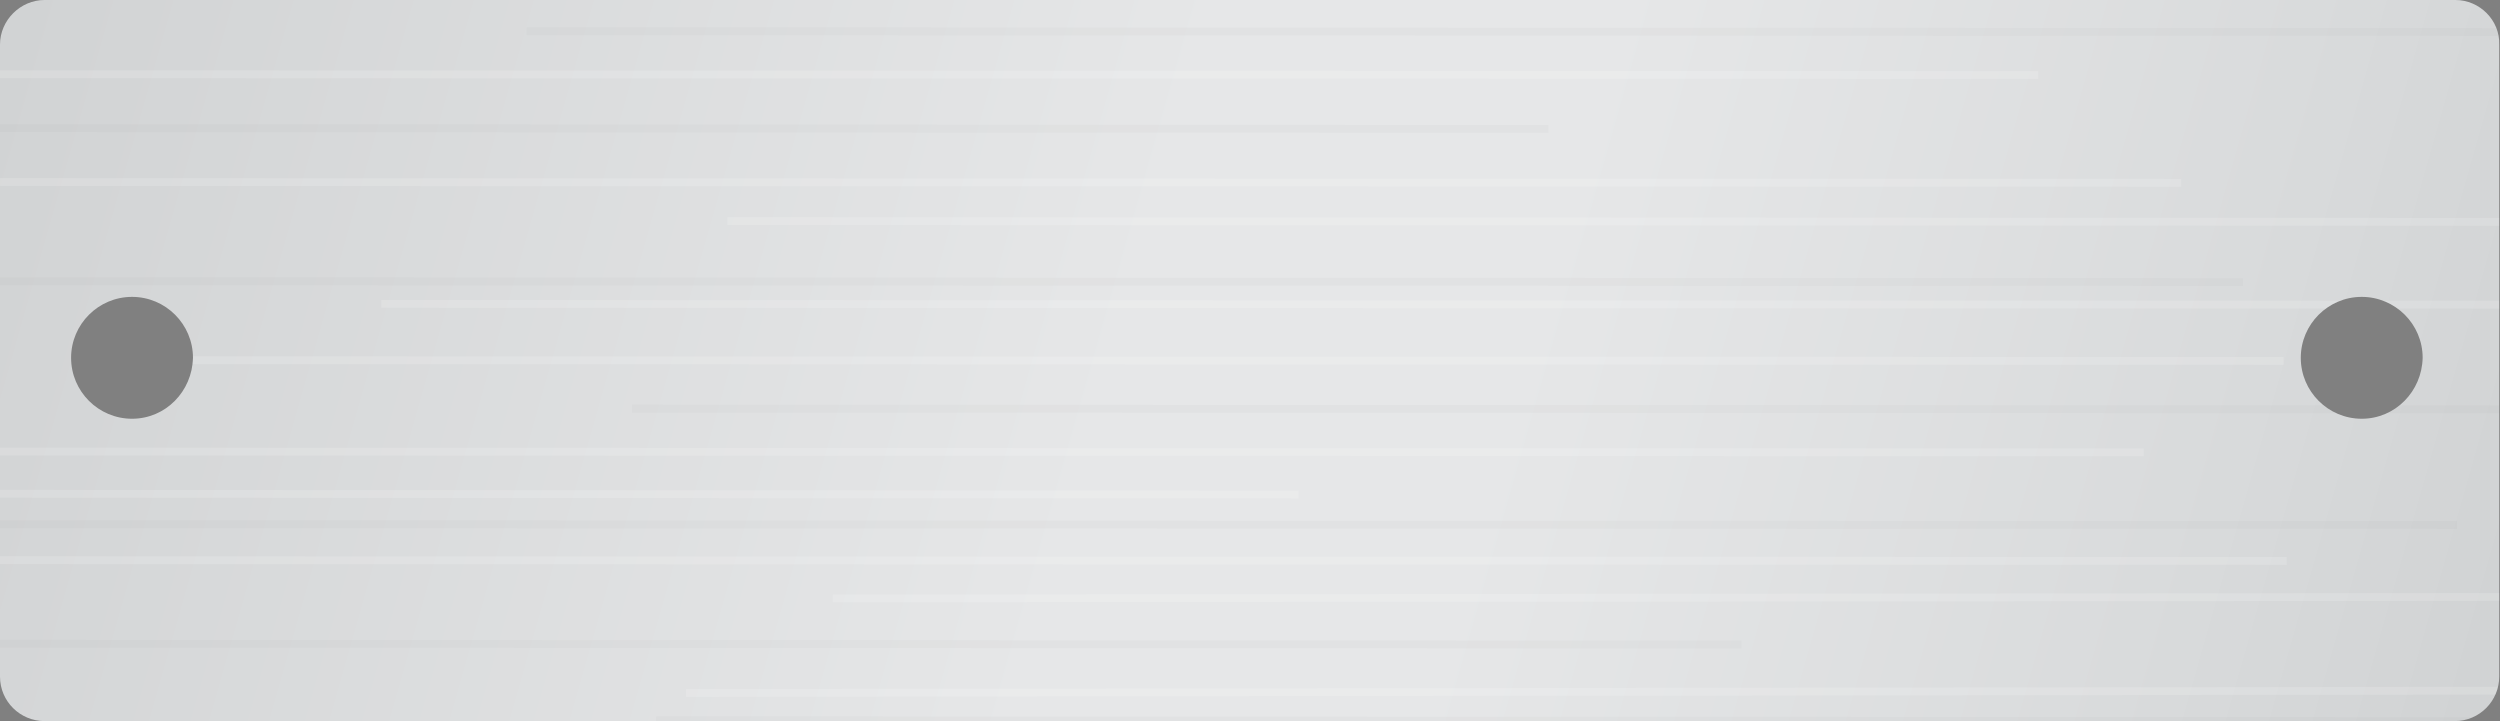
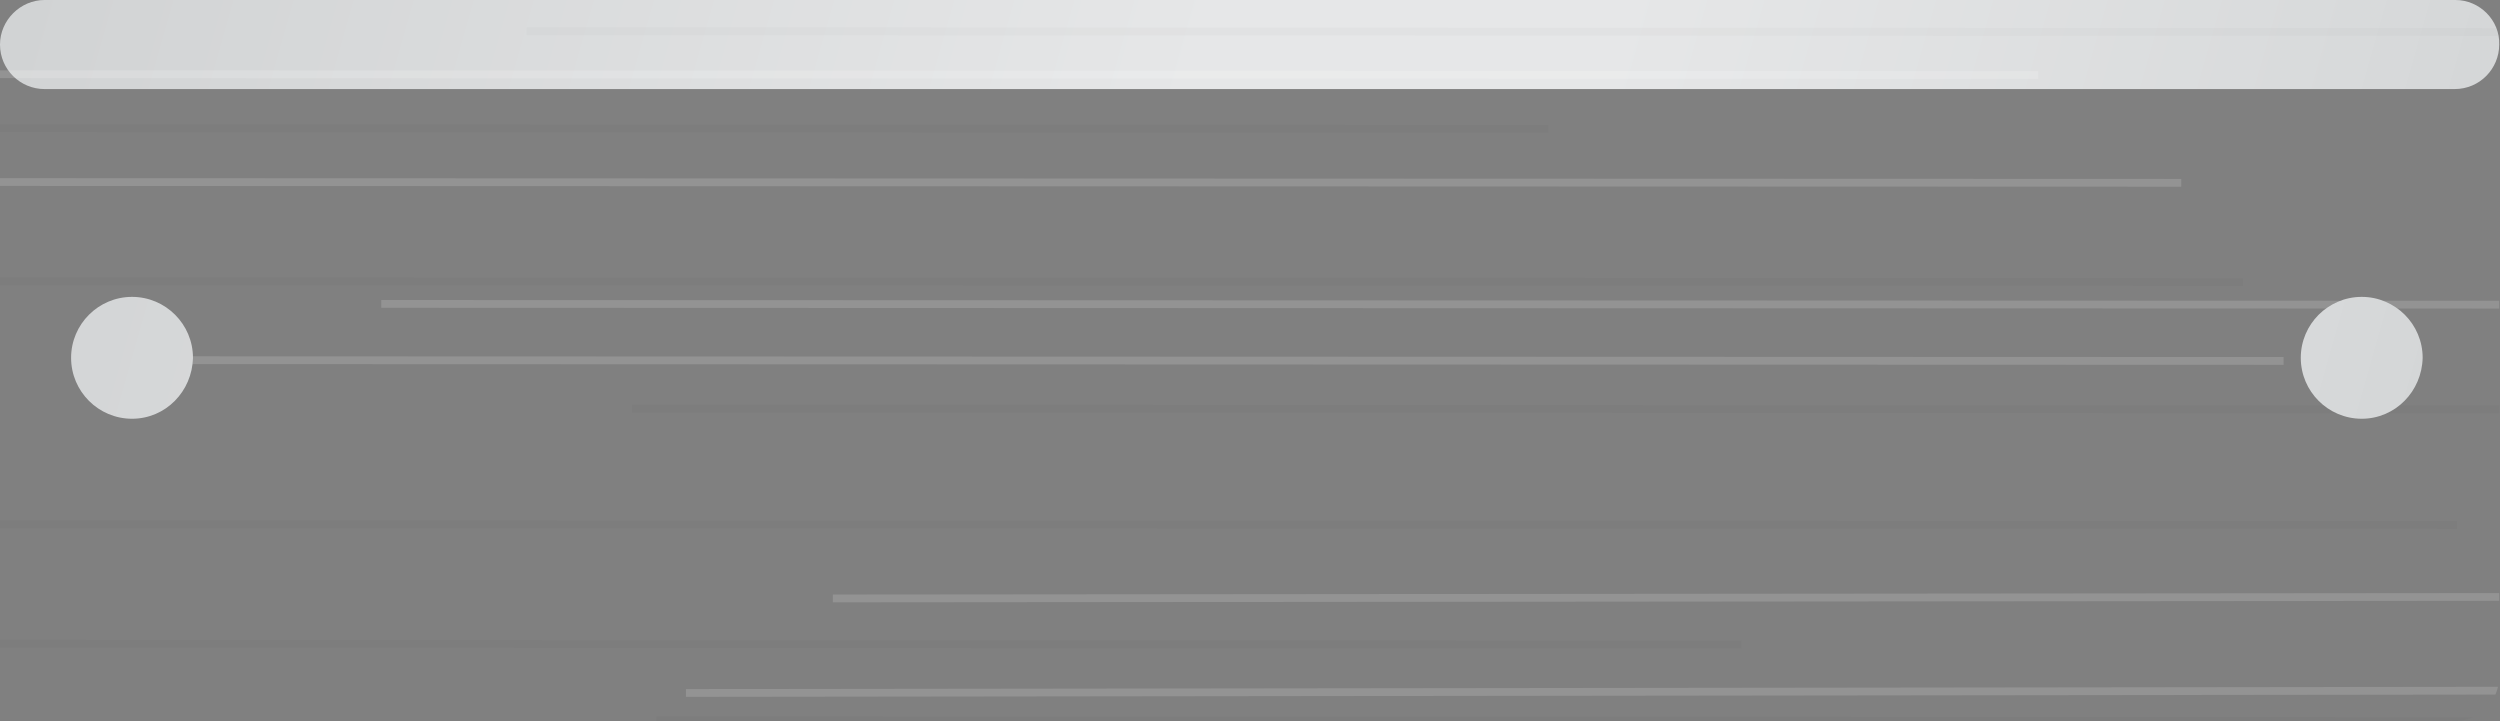
<svg xmlns="http://www.w3.org/2000/svg" xmlns:xlink="http://www.w3.org/1999/xlink" version="1.1" id="Layer_1" x="0px" y="0px" viewBox="0 0 320 92.3" enable-background="new 0 0 320 92.3" xml:space="preserve">
  <rect x="0" y="0" width="320" height="92.3" fill="#808080" stroke="none" />
  <rect x="0" y="0" fill="none" width="320" height="92.3" />
  <g>
    <g>
      <linearGradient id="SVGID_1_" gradientUnits="userSpaceOnUse" x1="2.571" y1="1.447" x2="315.986" y2="90.471">
        <stop offset="0" style="stop-color:#D1D3D4" />
        <stop offset="0.454" style="stop-color:#E6E7E8" />
        <stop offset="0.604" style="stop-color:#E6E7E8" />
        <stop offset="0.885" style="stop-color:#D8DADB" />
        <stop offset="1" style="stop-color:#D1D3D4" />
      </linearGradient>
-       <path fill-rule="evenodd" clip-rule="evenodd" fill="url(#SVGID_1_)" d="M314.3,0H5.7C2.6,0,0,2.6,0,5.7v80.9    c0,3.2,2.6,5.7,5.7,5.7h308.5c3.2,0,5.7-2.6,5.7-5.7V5.7C320,2.6,317.4,0,314.3,0z M16.9,53.6c-4.3,0-7.8-3.5-7.8-7.8    c0-4.3,3.5-7.8,7.8-7.8c4.3,0,7.8,3.5,7.8,7.8C24.6,50.1,21.2,53.6,16.9,53.6z M302.3,53.6c-4.3,0-7.8-3.5-7.8-7.8    c0-4.3,3.5-7.8,7.8-7.8c4.3,0,7.8,3.5,7.8,7.8C310,50.1,306.6,53.6,302.3,53.6z" />
+       <path fill-rule="evenodd" clip-rule="evenodd" fill="url(#SVGID_1_)" d="M314.3,0H5.7C2.6,0,0,2.6,0,5.7c0,3.2,2.6,5.7,5.7,5.7h308.5c3.2,0,5.7-2.6,5.7-5.7V5.7C320,2.6,317.4,0,314.3,0z M16.9,53.6c-4.3,0-7.8-3.5-7.8-7.8    c0-4.3,3.5-7.8,7.8-7.8c4.3,0,7.8,3.5,7.8,7.8C24.6,50.1,21.2,53.6,16.9,53.6z M302.3,53.6c-4.3,0-7.8-3.5-7.8-7.8    c0-4.3,3.5-7.8,7.8-7.8c4.3,0,7.8,3.5,7.8,7.8C310,50.1,306.6,53.6,302.3,53.6z" />
    </g>
  </g>
  <g>
    <defs>
      <path id="SVGID_2_" d="M314.3,0H5.7C2.6,0,0,2.6,0,5.7v80.9c0,3.2,2.6,5.7,5.7,5.7h308.5c3.2,0,5.7-2.6,5.7-5.7V5.7    C320,2.6,317.4,0,314.3,0z M16.9,53.6c-4.3,0-7.8-3.5-7.8-7.8c0-4.3,3.5-7.8,7.8-7.8c4.3,0,7.8,3.5,7.8,7.8    C24.6,50.1,21.2,53.6,16.9,53.6z M302.3,53.6c-4.3,0-7.8-3.5-7.8-7.8c0-4.3,3.5-7.8,7.8-7.8c4.3,0,7.8,3.5,7.8,7.8    C310,50.1,306.6,53.6,302.3,53.6z" />
    </defs>
    <clipPath id="SVGID_3_">
      <use xlink:href="#SVGID_2_" overflow="visible" />
    </clipPath>
    <g clip-path="url(#SVGID_3_)">
      <line opacity="0.15" fill="none" stroke="#FFFFFF" stroke-miterlimit="10" x1="48.8" y1="38.9" x2="326" y2="39" />
      <line opacity="0.15" fill="none" stroke="#FFFFFF" stroke-miterlimit="10" x1="10" y1="46.1" x2="292.3" y2="46.2" />
      <line opacity="2.000000e-02" fill="none" stroke="#000000" stroke-miterlimit="10" x1="80.9" y1="52.3" x2="326" y2="52.4" />
-       <line opacity="0.15" fill="none" stroke="#FFFFFF" stroke-miterlimit="10" x1="-5.5" y1="57.8" x2="274.4" y2="57.9" />
      <line opacity="2.000000e-02" fill="none" stroke="#000000" stroke-miterlimit="10" x1="-5.5" y1="67.1" x2="314.5" y2="67.2" />
-       <line opacity="0.15" fill="none" stroke="#FFFFFF" stroke-miterlimit="10" x1="-5.5" y1="71.7" x2="292.7" y2="71.8" />
-       <line opacity="0.15" fill="none" stroke="#FFFFFF" stroke-miterlimit="10" x1="-5.5" y1="63.2" x2="166.2" y2="63.3" />
      <line opacity="0.15" fill="none" stroke="#FFFFFF" stroke-miterlimit="10" x1="106.6" y1="76.6" x2="326" y2="76.4" />
      <line opacity="2.000000e-02" fill="none" stroke="#000000" stroke-miterlimit="10" x1="-5.5" y1="82.4" x2="222.9" y2="82.5" />
      <line opacity="0.15" fill="none" stroke="#FFFFFF" stroke-miterlimit="10" x1="87.8" y1="88.7" x2="326" y2="88.4" />
-       <line opacity="0.15" fill="none" stroke="#FFFFFF" stroke-miterlimit="10" x1="-5.5" y1="96.1" x2="224.9" y2="96.2" />
      <line opacity="2.000000e-02" fill="none" stroke="#000000" stroke-miterlimit="10" x1="-5.5" y1="36" x2="287.1" y2="36.1" />
      <line opacity="2.000000e-02" fill="none" stroke="#000000" stroke-miterlimit="10" x1="84" y1="92.2" x2="326" y2="92.3" />
      <line opacity="2.000000e-02" fill="none" stroke="#000000" stroke-miterlimit="10" x1="67.4" y1="4" x2="326" y2="4.1" />
      <line opacity="0.15" fill="none" stroke="#FFFFFF" stroke-miterlimit="10" x1="-5.5" y1="9.5" x2="260.9" y2="9.6" />
      <line opacity="2.000000e-02" fill="none" stroke="#000000" stroke-miterlimit="10" x1="-5.5" y1="16.4" x2="198.2" y2="16.5" />
      <line opacity="0.15" fill="none" stroke="#FFFFFF" stroke-miterlimit="10" x1="-5.5" y1="23.3" x2="279.2" y2="23.4" />
-       <line opacity="0.15" fill="none" stroke="#FFFFFF" stroke-miterlimit="10" x1="93.1" y1="28.3" x2="326" y2="28.4" />
    </g>
  </g>
</svg>